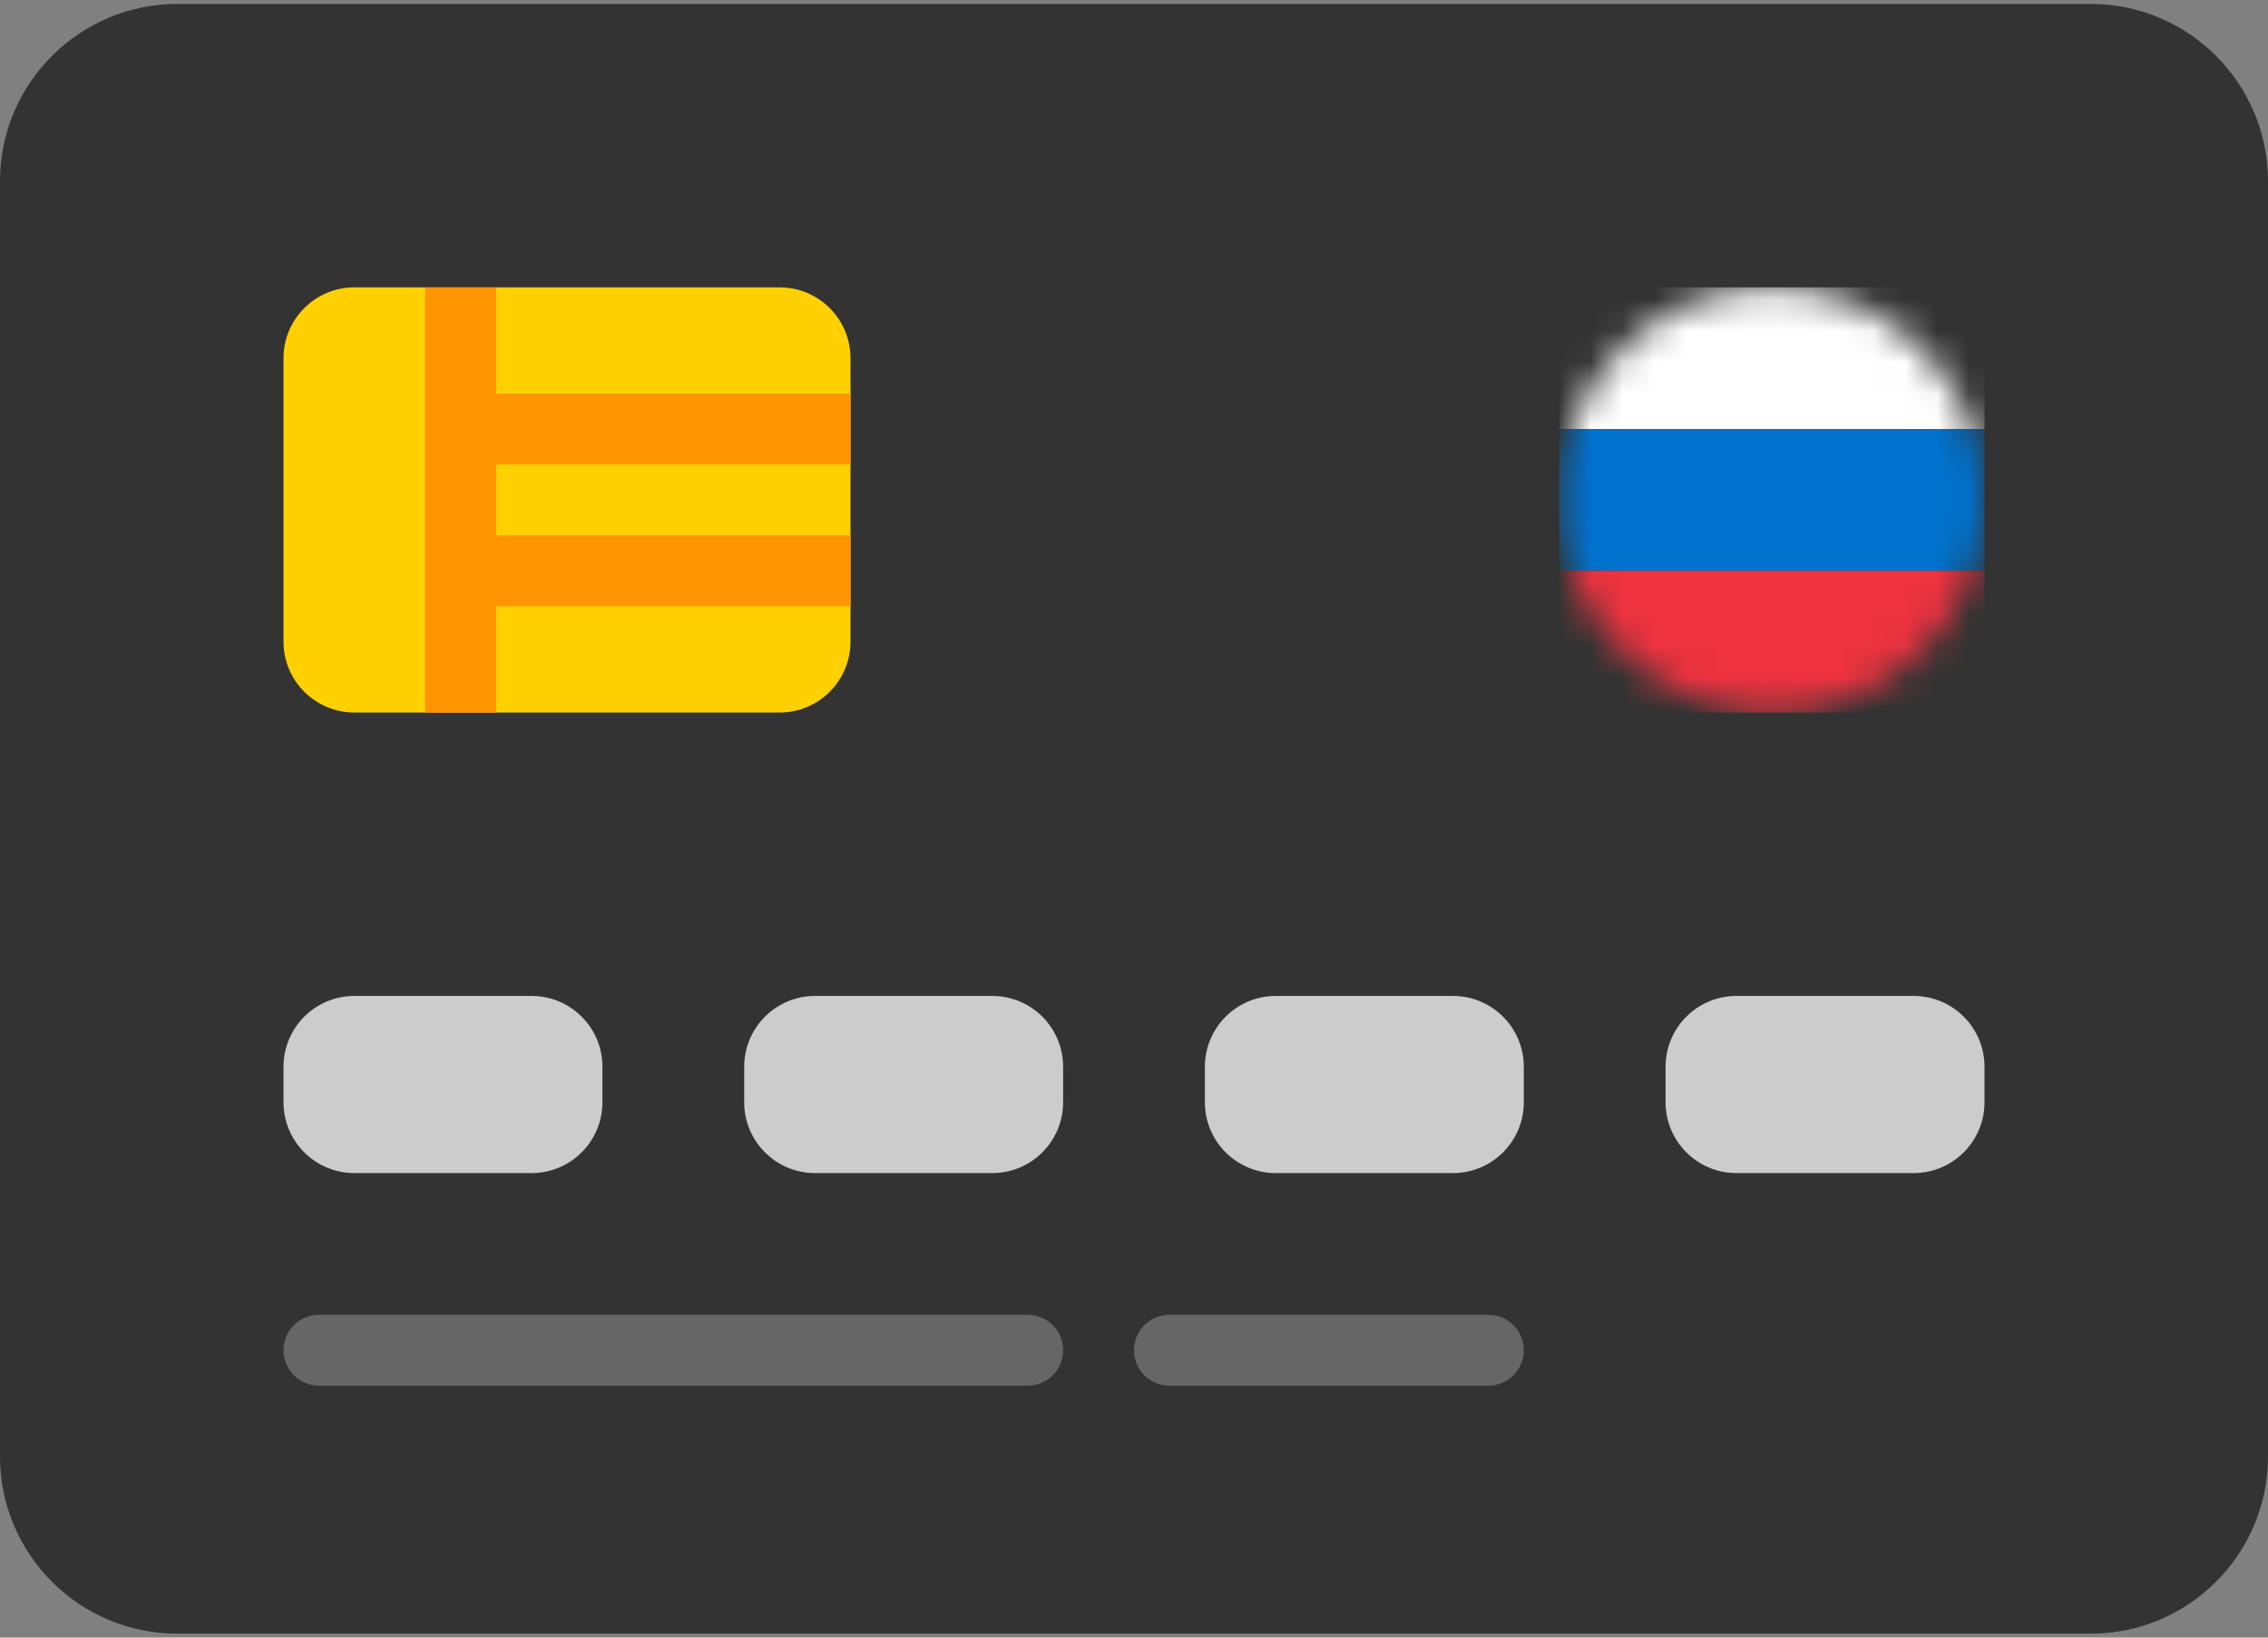
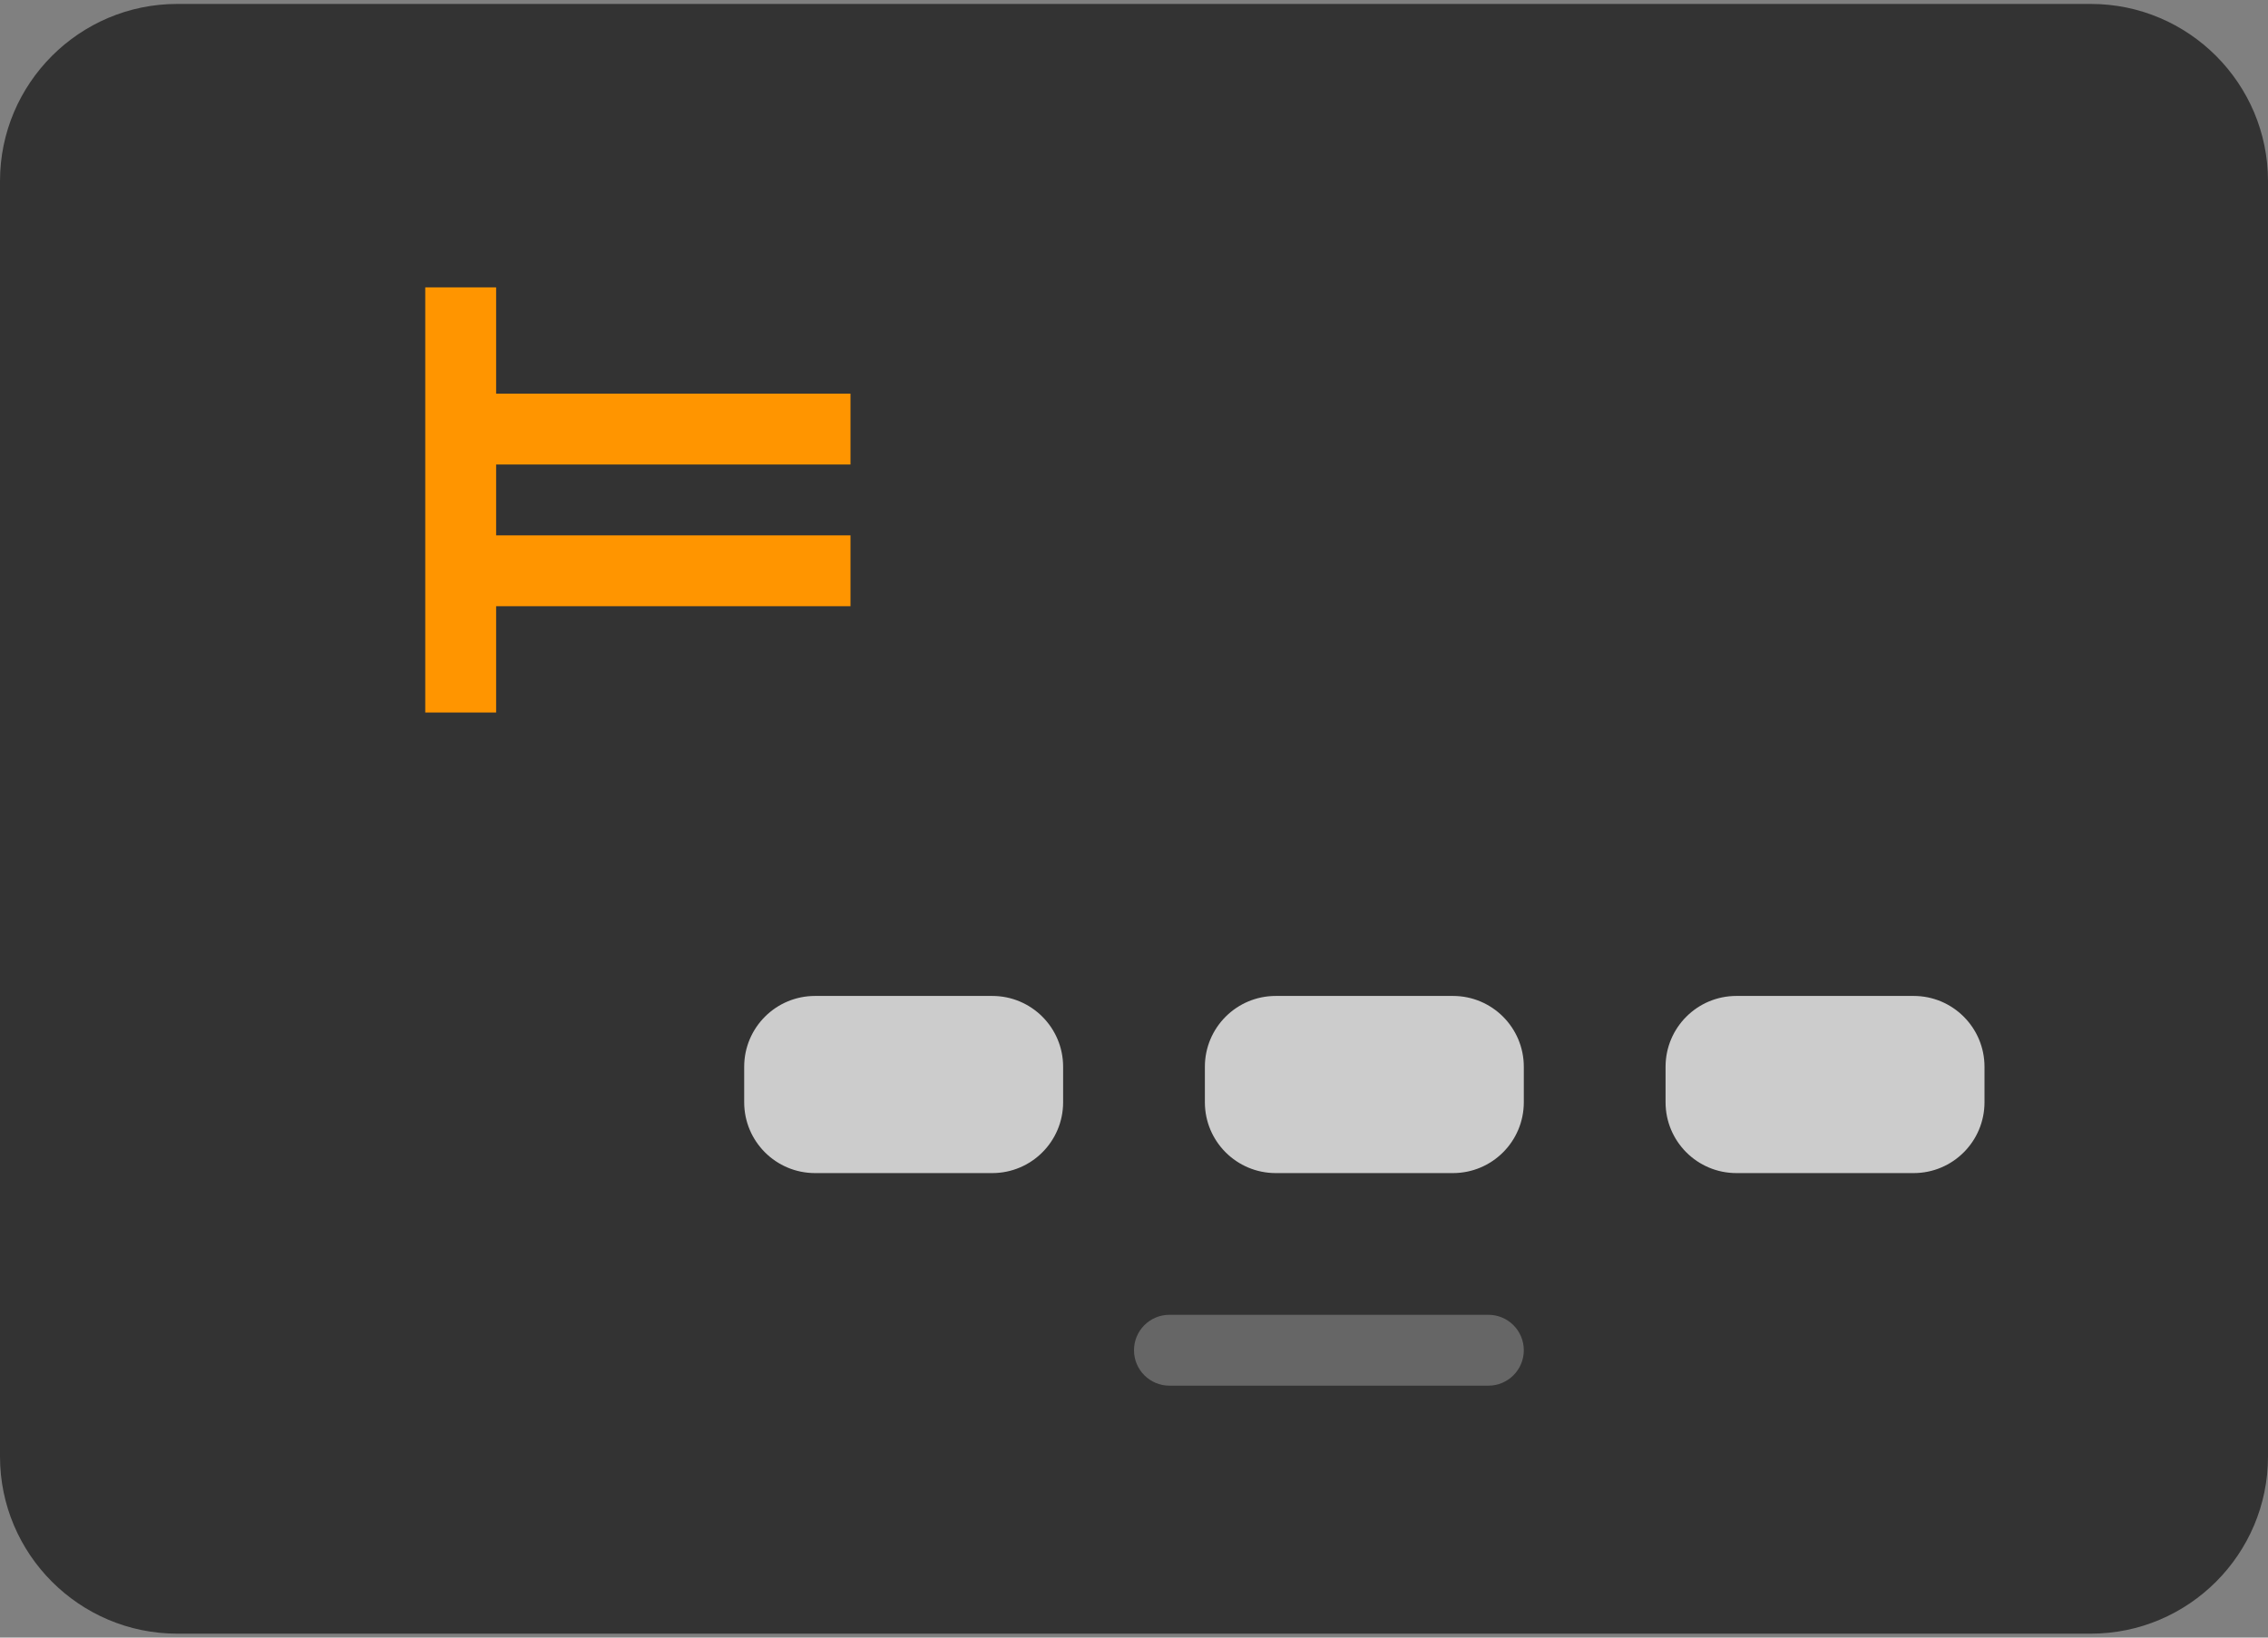
<svg xmlns="http://www.w3.org/2000/svg" width="72" height="52" viewBox="0 0 72 52" fill="none">
  <rect x="0" y="0" width="72" height="52" fill="#808080" stroke="none" />
  <path d="M66.375 0.125H5.625C2.524 0.125 0 2.649 0 5.75V46.25C0 49.352 2.524 51.875 5.625 51.875H66.375C69.477 51.875 72 49.352 72 46.25V5.75C72 2.649 69.477 0.125 66.375 0.125Z" fill="#333333" />
-   <path d="M24.75 22.625H11.25C10.007 22.625 9 21.618 9 20.375V11.375C9 10.132 10.007 9.125 11.25 9.125H24.75C25.993 9.125 27 10.132 27 11.375V20.375C27 21.618 25.993 22.625 24.75 22.625Z" fill="#FFD100" />
-   <path d="M16.875 37.25H11.25C10.007 37.25 9 36.243 9 35V33.875C9 32.632 10.007 31.625 11.25 31.625H16.875C18.118 31.625 19.125 32.632 19.125 33.875V35C19.125 36.243 18.118 37.25 16.875 37.25Z" fill="#CCCCCC" />
  <path d="M31.5 37.25H25.875C24.632 37.25 23.625 36.243 23.625 35V33.875C23.625 32.632 24.632 31.625 25.875 31.625H31.5C32.743 31.625 33.75 32.632 33.75 33.875V35C33.75 36.243 32.743 37.25 31.5 37.25Z" fill="#CCCCCC" />
  <path d="M46.125 37.25H40.5C39.257 37.25 38.25 36.243 38.25 35V33.875C38.25 32.632 39.257 31.625 40.5 31.625H46.125C47.368 31.625 48.375 32.632 48.375 33.875V35C48.375 36.243 47.368 37.25 46.125 37.25Z" fill="#CCCCCC" />
  <path d="M60.75 37.25H55.125C53.882 37.25 52.875 36.243 52.875 35V33.875C52.875 32.632 53.882 31.625 55.125 31.625H60.75C61.993 31.625 63 32.632 63 33.875V35C63 36.243 61.993 37.25 60.75 37.25Z" fill="#CCCCCC" />
-   <path d="M32.625 44H10.125C9.503 44 9 43.496 9 42.875C9 42.254 9.503 41.75 10.125 41.75H32.625C33.247 41.75 33.75 42.254 33.75 42.875C33.75 43.496 33.247 44 32.625 44Z" fill="#666666" />
  <path d="M47.25 44H37.125C36.503 44 36 43.496 36 42.875C36 42.254 36.503 41.75 37.125 41.75H47.25C47.872 41.75 48.375 42.254 48.375 42.875C48.375 43.496 47.872 44 47.25 44Z" fill="#666666" />
  <path d="M27 17H15.75V14.75H27V12.5H15.75V9.125H13.5V22.625H15.75V19.25H27V17Z" fill="#FF9500" />
  <mask id="mask0_12_1590" style="mask-type:alpha" maskUnits="userSpaceOnUse" x="49" y="9" width="14" height="14">
-     <circle cx="56.25" cy="15.875" r="6.75" fill="#D9D9D9" />
-   </mask>
+     </mask>
  <g mask="url(#mask0_12_1590)">
    <rect x="49.5" y="9.125" width="13.5" height="4.5" fill="white" />
    <rect x="49.5" y="13.625" width="13.5" height="4.5" fill="#0072CE" />
-     <rect x="49.5" y="18.125" width="13.5" height="4.5" fill="#EF3340" />
  </g>
</svg>